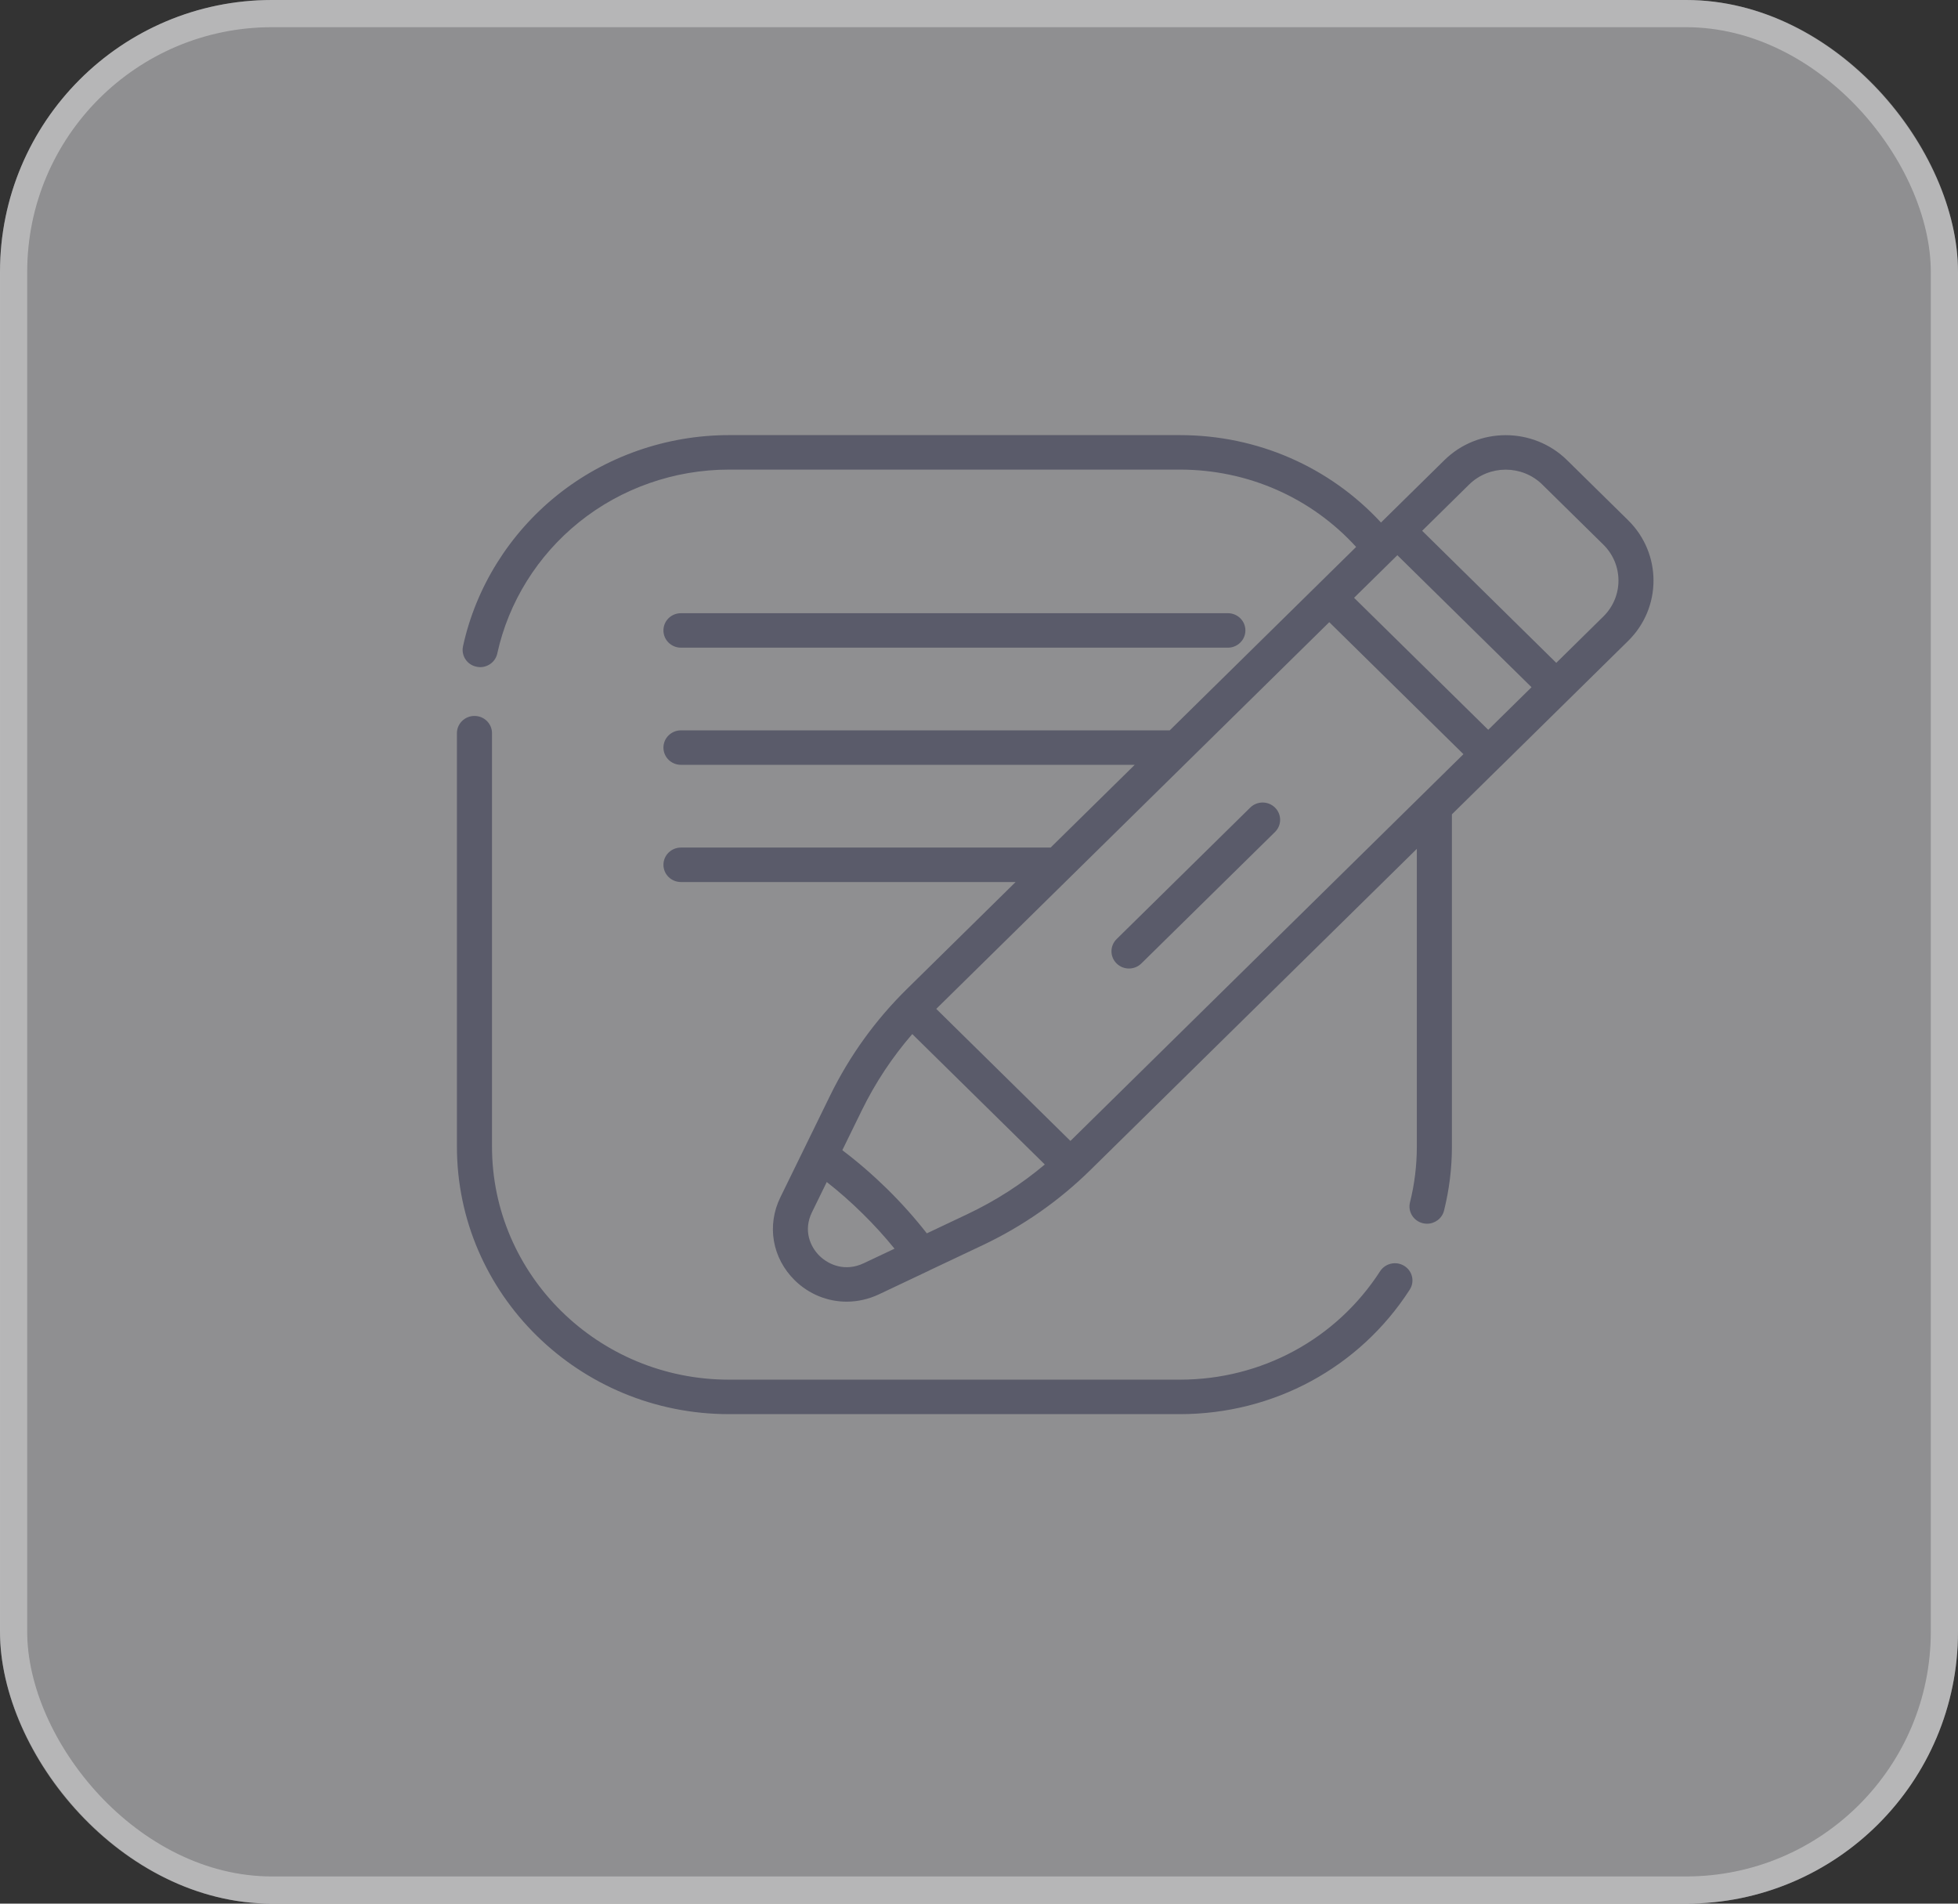
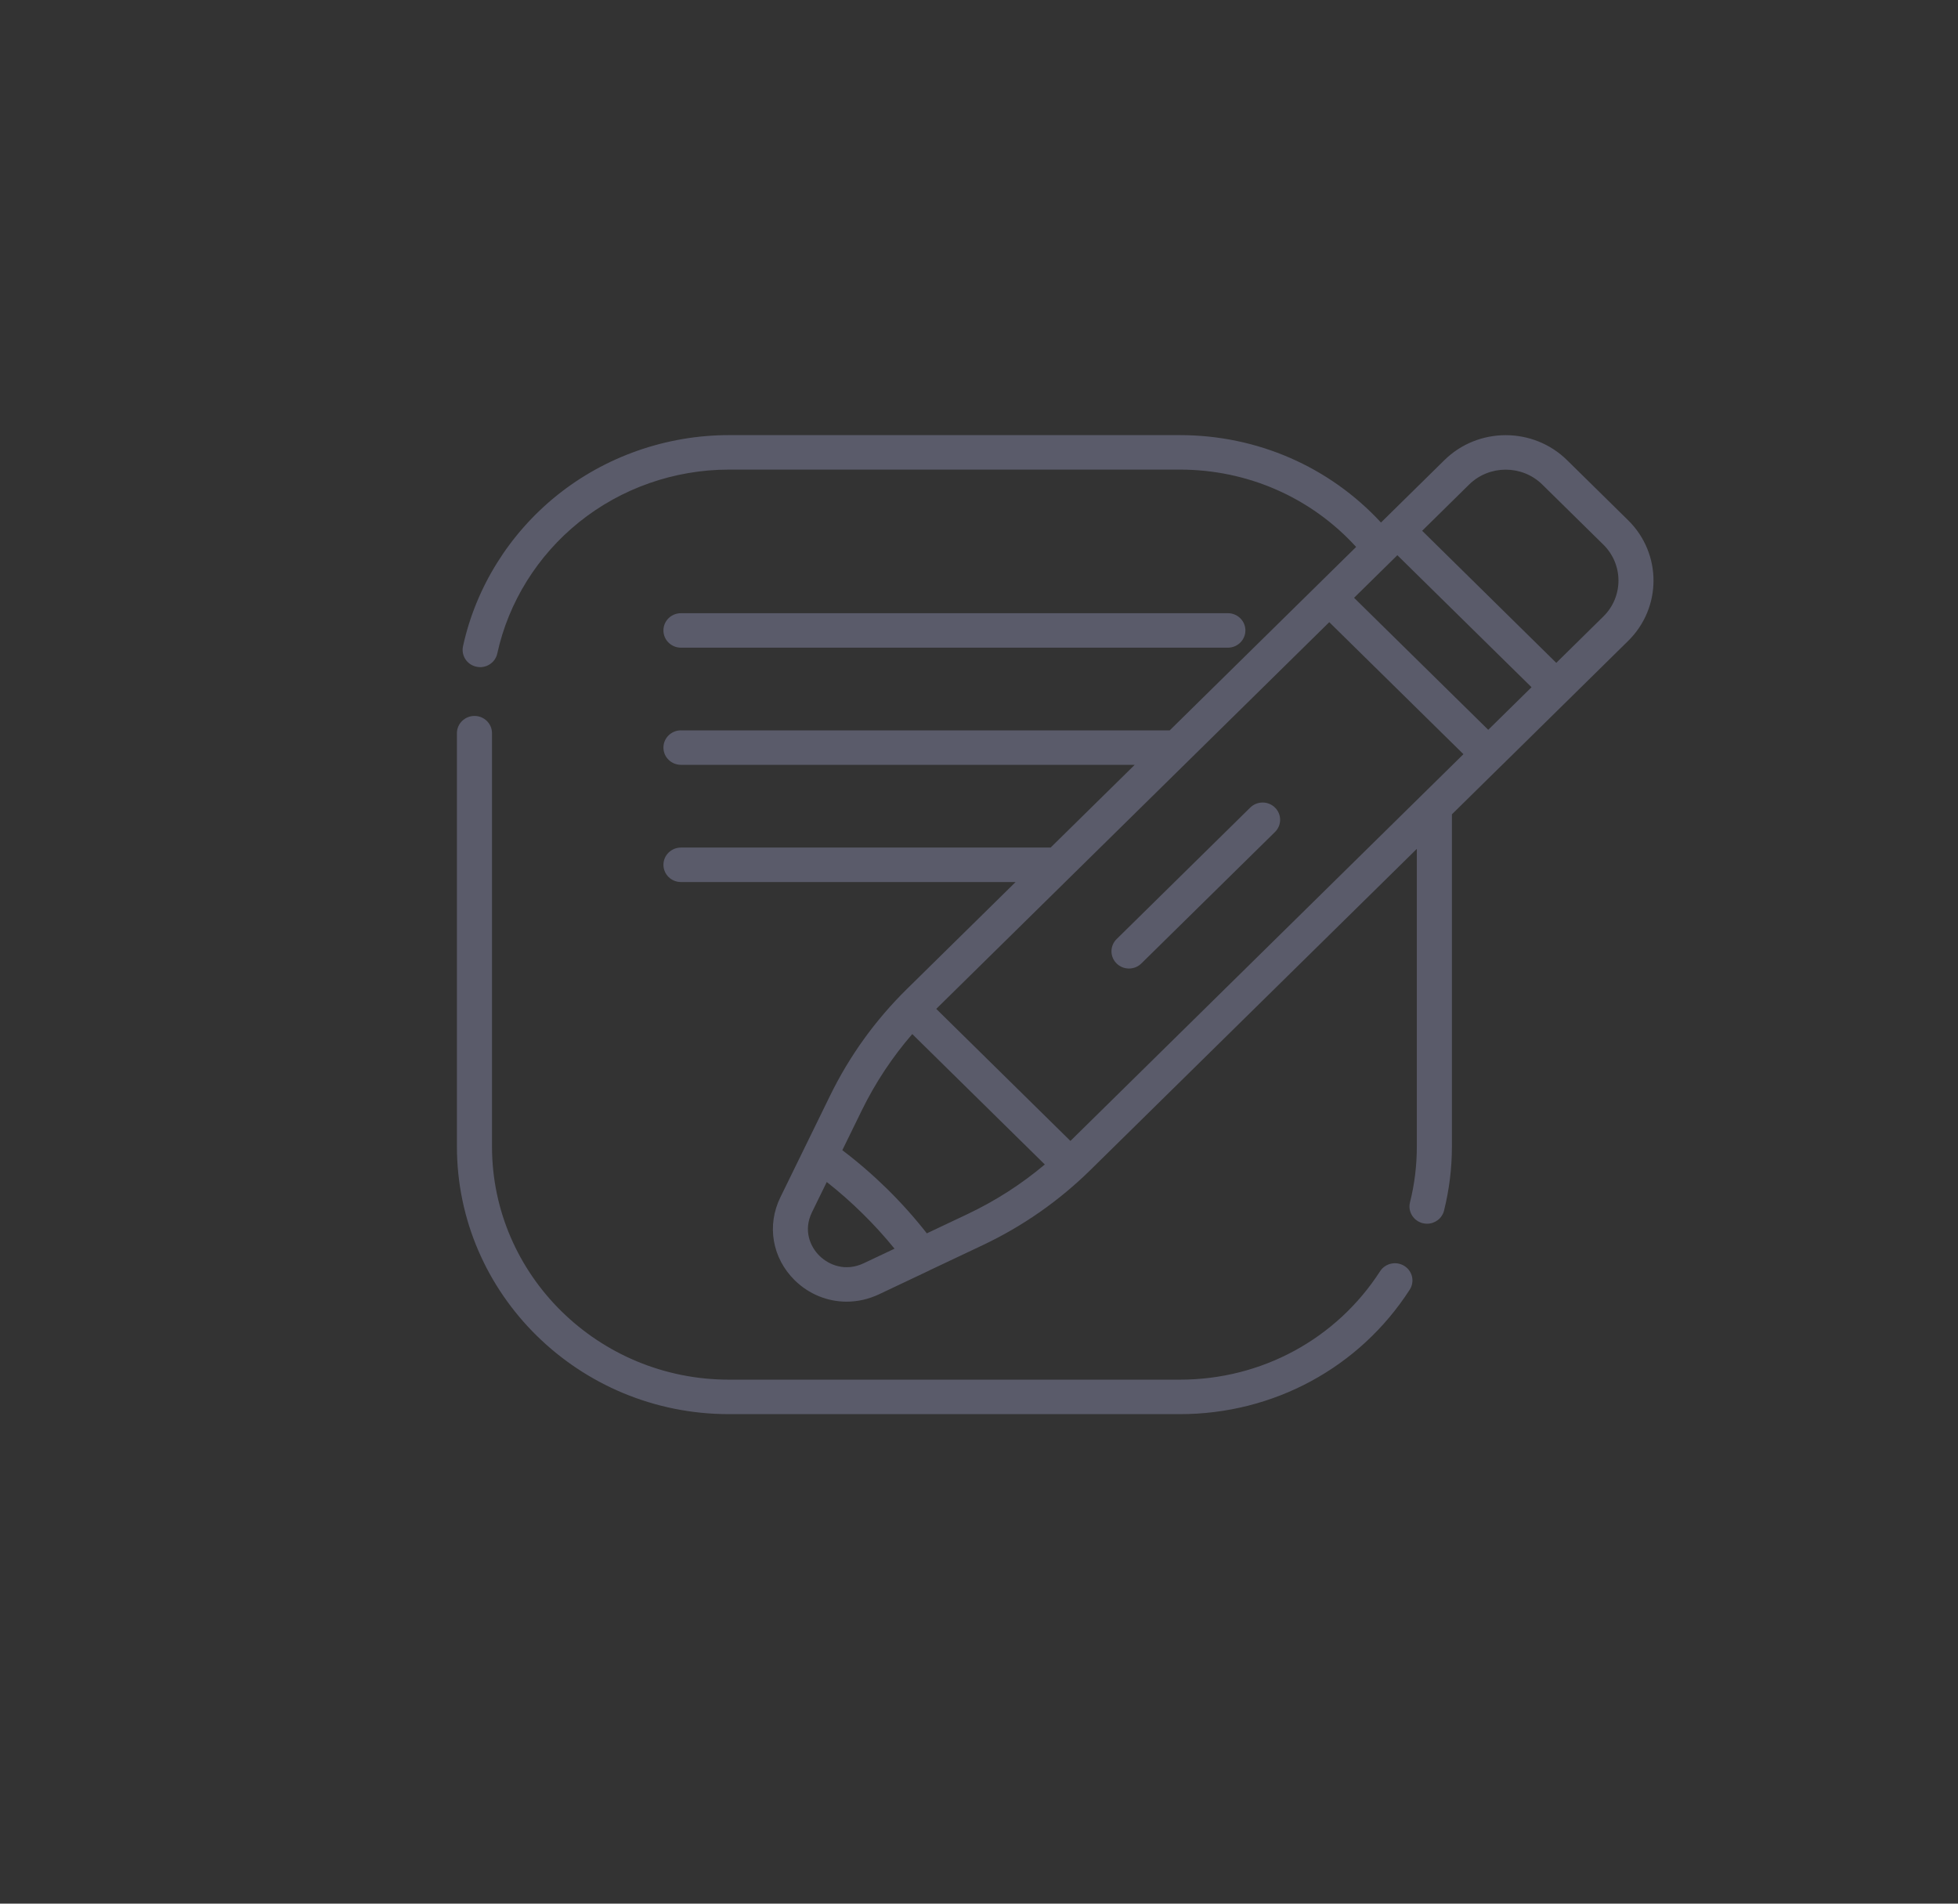
<svg xmlns="http://www.w3.org/2000/svg" width="36" height="35" viewBox="0 0 36 35" fill="none">
  <rect x="0" y="0" width="36" height="35" fill="#333333" stroke="none" />
-   <rect width="36" height="35" rx="5" fill="#EDEDF0" fill-opacity="0.5" />
-   <rect x="0.25" y="0.25" width="35.5" height="34.5" rx="4.75" stroke="#DFDFDF" stroke-opacity="0.5" stroke-width="0.5" />
  <path d="M25.82 23.275C25.67 23.181 25.471 23.225 25.375 23.372C24.57 24.621 23.194 25.366 21.694 25.366H13.402C11 25.366 9.046 23.443 9.046 21.08V13.48C9.046 13.305 8.902 13.163 8.724 13.163C8.546 13.163 8.401 13.305 8.401 13.48V21.08C8.401 23.793 10.645 26 13.402 26H21.694C23.416 26 24.996 25.145 25.919 23.712C26.015 23.564 25.97 23.368 25.82 23.275ZM22.987 14.848L20.53 17.266C20.404 17.39 20.404 17.591 20.53 17.714C20.592 17.776 20.675 17.807 20.757 17.807C20.84 17.807 20.922 17.776 20.985 17.714L23.442 15.297C23.568 15.173 23.568 14.972 23.442 14.848C23.317 14.724 23.113 14.724 22.987 14.848ZM29.935 9.565L28.812 8.46C28.19 7.848 27.178 7.848 26.557 8.46L25.391 9.607C24.443 8.582 23.116 8 21.694 8H13.402C12.251 8 11.128 8.394 10.239 9.109C9.363 9.814 8.749 10.799 8.513 11.882C8.476 12.053 8.586 12.222 8.76 12.258C8.783 12.263 8.806 12.266 8.828 12.266C8.977 12.266 9.111 12.164 9.143 12.015C9.349 11.072 9.883 10.214 10.647 9.6C11.421 8.977 12.399 8.634 13.402 8.634H21.694C22.942 8.634 24.108 9.149 24.934 10.056L21.507 13.428H12.521C12.342 13.428 12.198 13.57 12.198 13.745C12.198 13.92 12.342 14.062 12.521 14.062H20.863L19.317 15.583H12.521C12.342 15.583 12.198 15.725 12.198 15.9C12.198 16.075 12.342 16.217 12.521 16.217H18.673L16.674 18.184C16.095 18.754 15.621 19.411 15.265 20.138L14.348 22.013C14.094 22.532 14.198 23.13 14.611 23.538C14.875 23.797 15.217 23.932 15.566 23.932C15.767 23.932 15.969 23.887 16.161 23.797L17.086 23.359C17.086 23.359 17.086 23.359 17.086 23.358L18.067 22.894C18.805 22.545 19.473 22.078 20.052 21.508L26.05 15.607V21.08C26.05 21.427 26.008 21.773 25.924 22.107C25.882 22.277 25.988 22.448 26.161 22.49C26.186 22.496 26.212 22.499 26.238 22.499C26.383 22.499 26.514 22.402 26.55 22.258C26.646 21.874 26.695 21.478 26.695 21.08V14.972L27.59 14.091C27.591 14.091 27.591 14.091 27.591 14.091C27.591 14.091 27.591 14.091 27.591 14.091L29.935 11.784C30.557 11.172 30.557 10.177 29.935 9.565ZM15.882 23.225C15.545 23.385 15.24 23.259 15.067 23.089C14.894 22.919 14.767 22.619 14.929 22.288L15.201 21.732C15.428 21.91 15.648 22.104 15.858 22.311C16.069 22.518 16.265 22.734 16.447 22.958L15.882 23.225ZM17.787 22.323L17.041 22.676C16.82 22.394 16.577 22.121 16.314 21.862C16.051 21.604 15.774 21.364 15.487 21.147L15.846 20.413C16.094 19.907 16.405 19.437 16.773 19.012L19.21 21.41C18.779 21.773 18.302 22.079 17.787 22.323ZM19.681 20.977L17.214 18.549L24.44 11.439L26.907 13.866L19.681 20.977ZM27.363 13.418L24.896 10.991L25.692 10.208L28.159 12.635L27.363 13.418ZM29.479 11.335L28.614 12.187L26.148 9.759L27.012 8.908C27.198 8.726 27.441 8.635 27.684 8.635C27.927 8.635 28.171 8.726 28.356 8.908L29.479 10.013C29.85 10.378 29.85 10.971 29.479 11.335ZM12.521 11.908H22.576C22.753 11.908 22.898 11.766 22.898 11.591C22.898 11.415 22.753 11.274 22.576 11.274H12.521C12.342 11.274 12.198 11.415 12.198 11.591C12.198 11.766 12.342 11.908 12.521 11.908Z" fill="#5A5B6A" />
</svg>